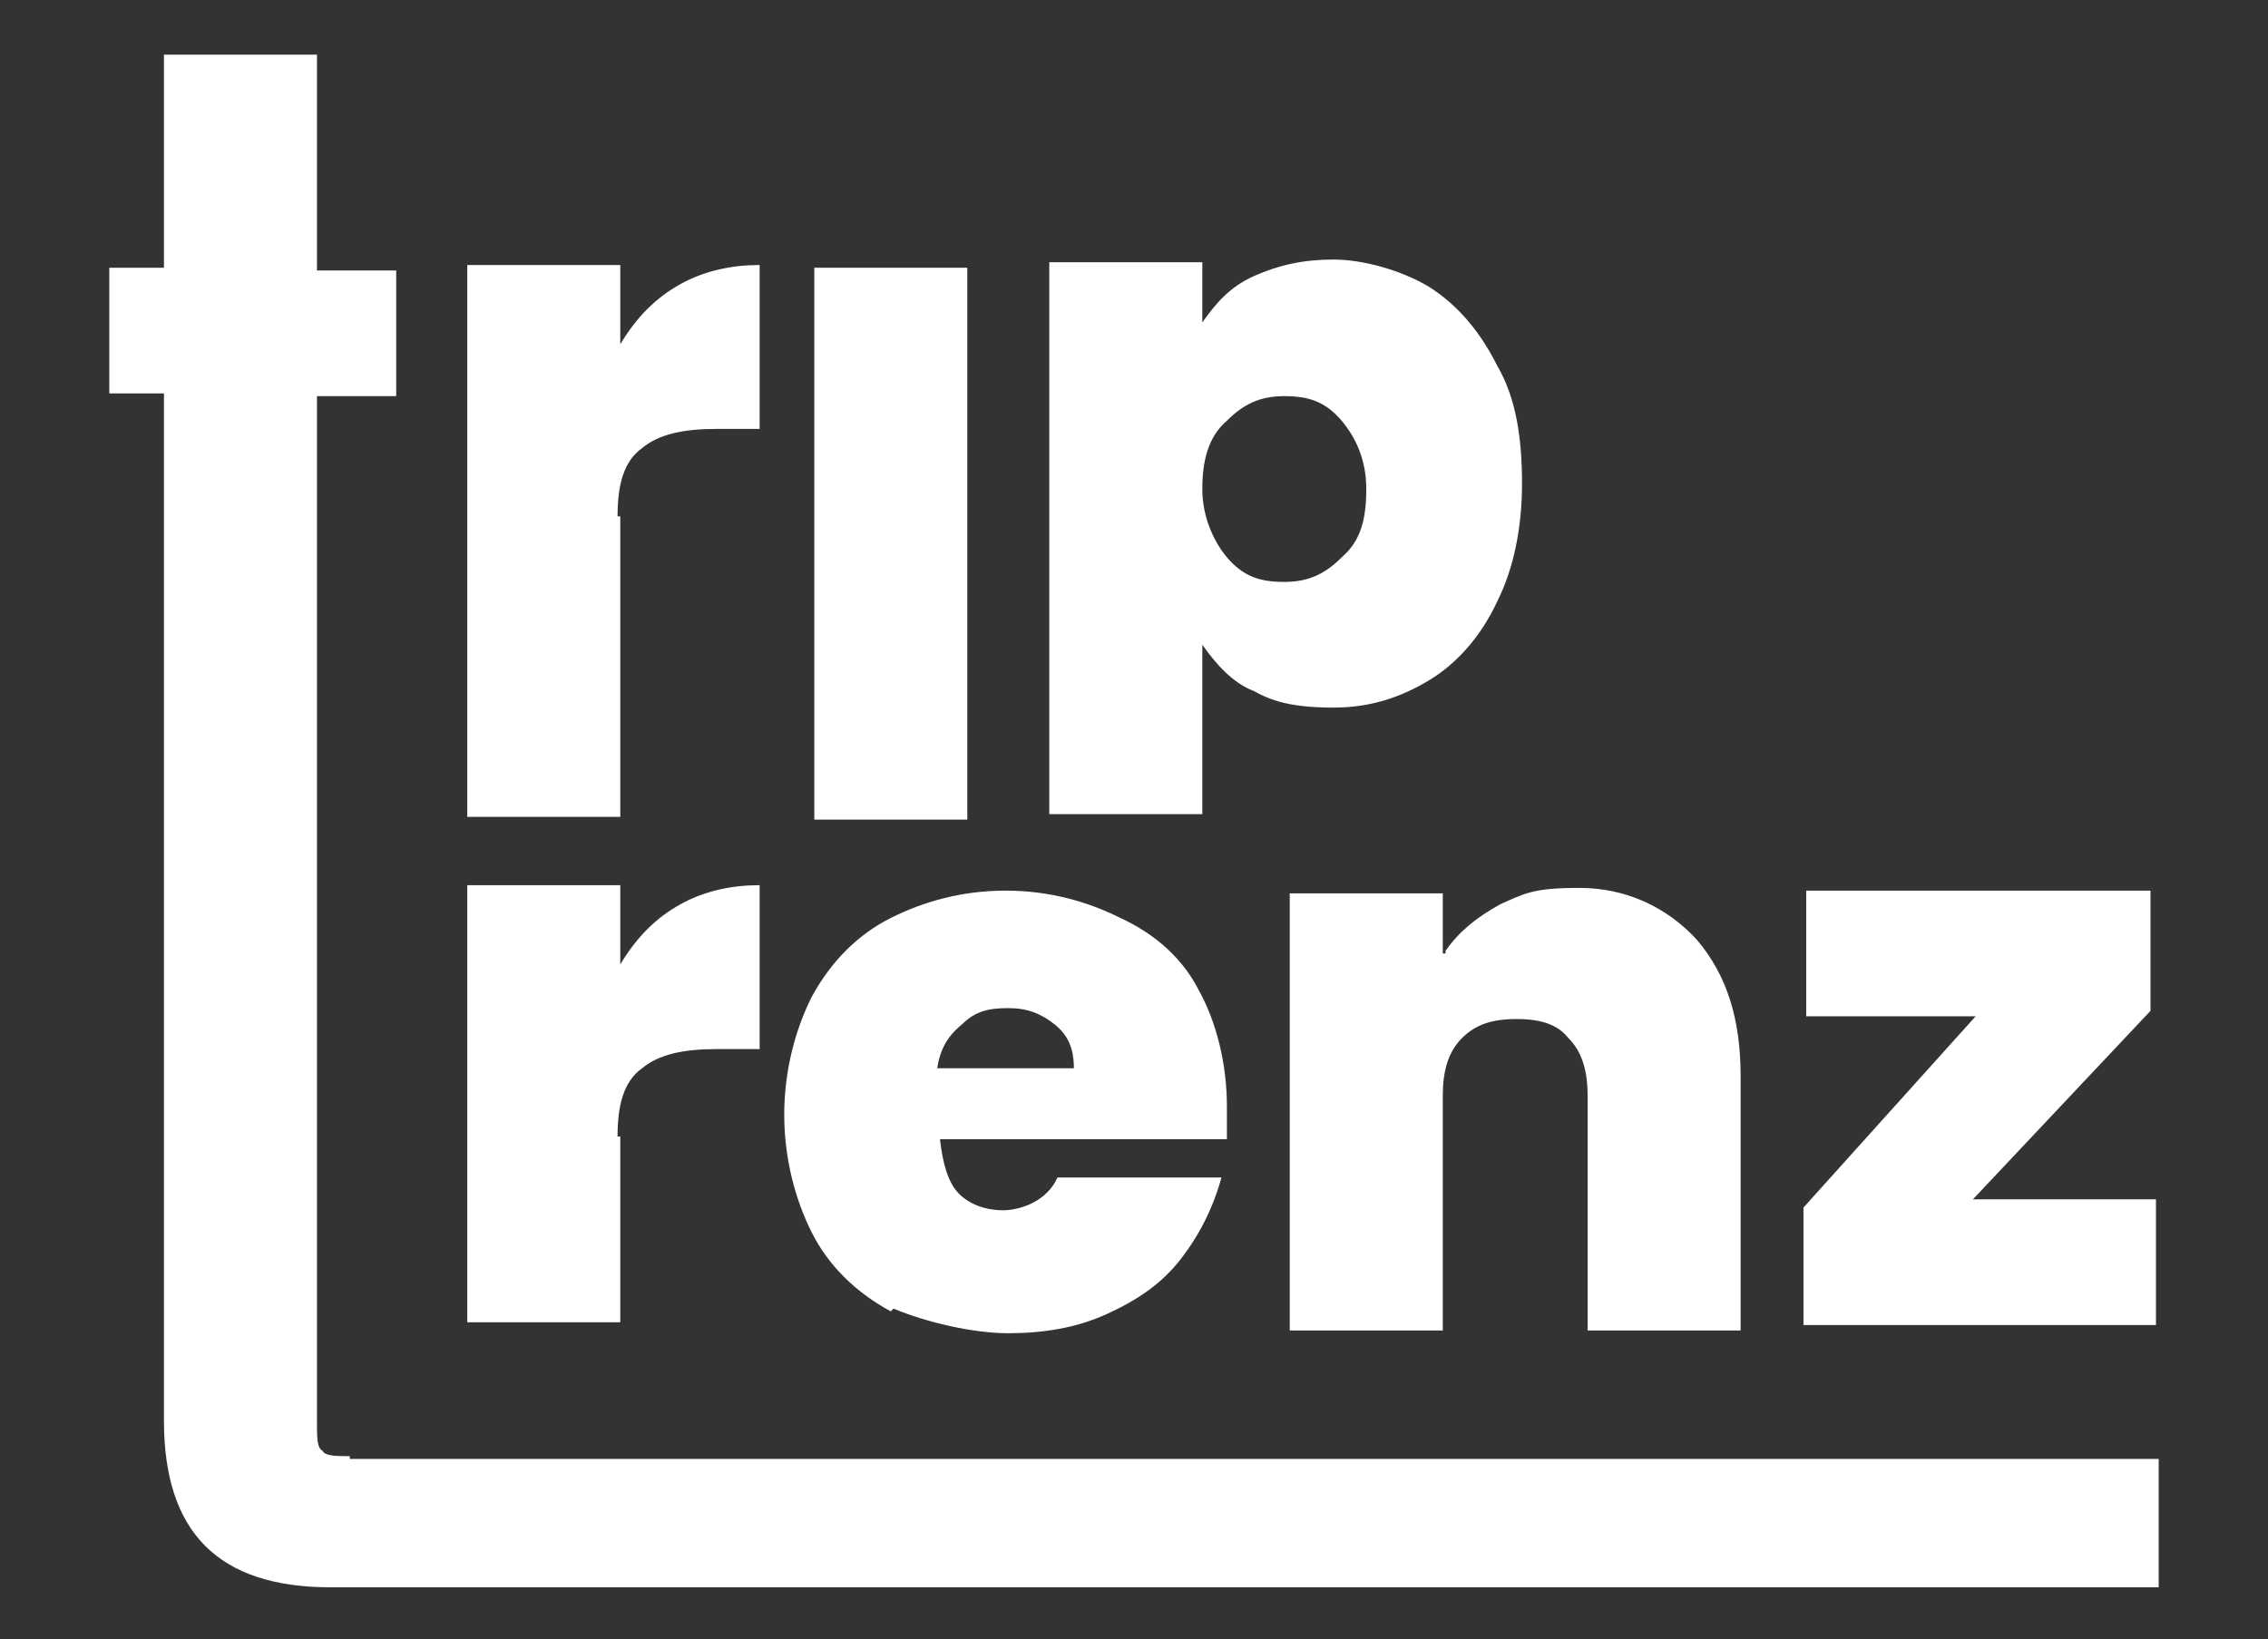
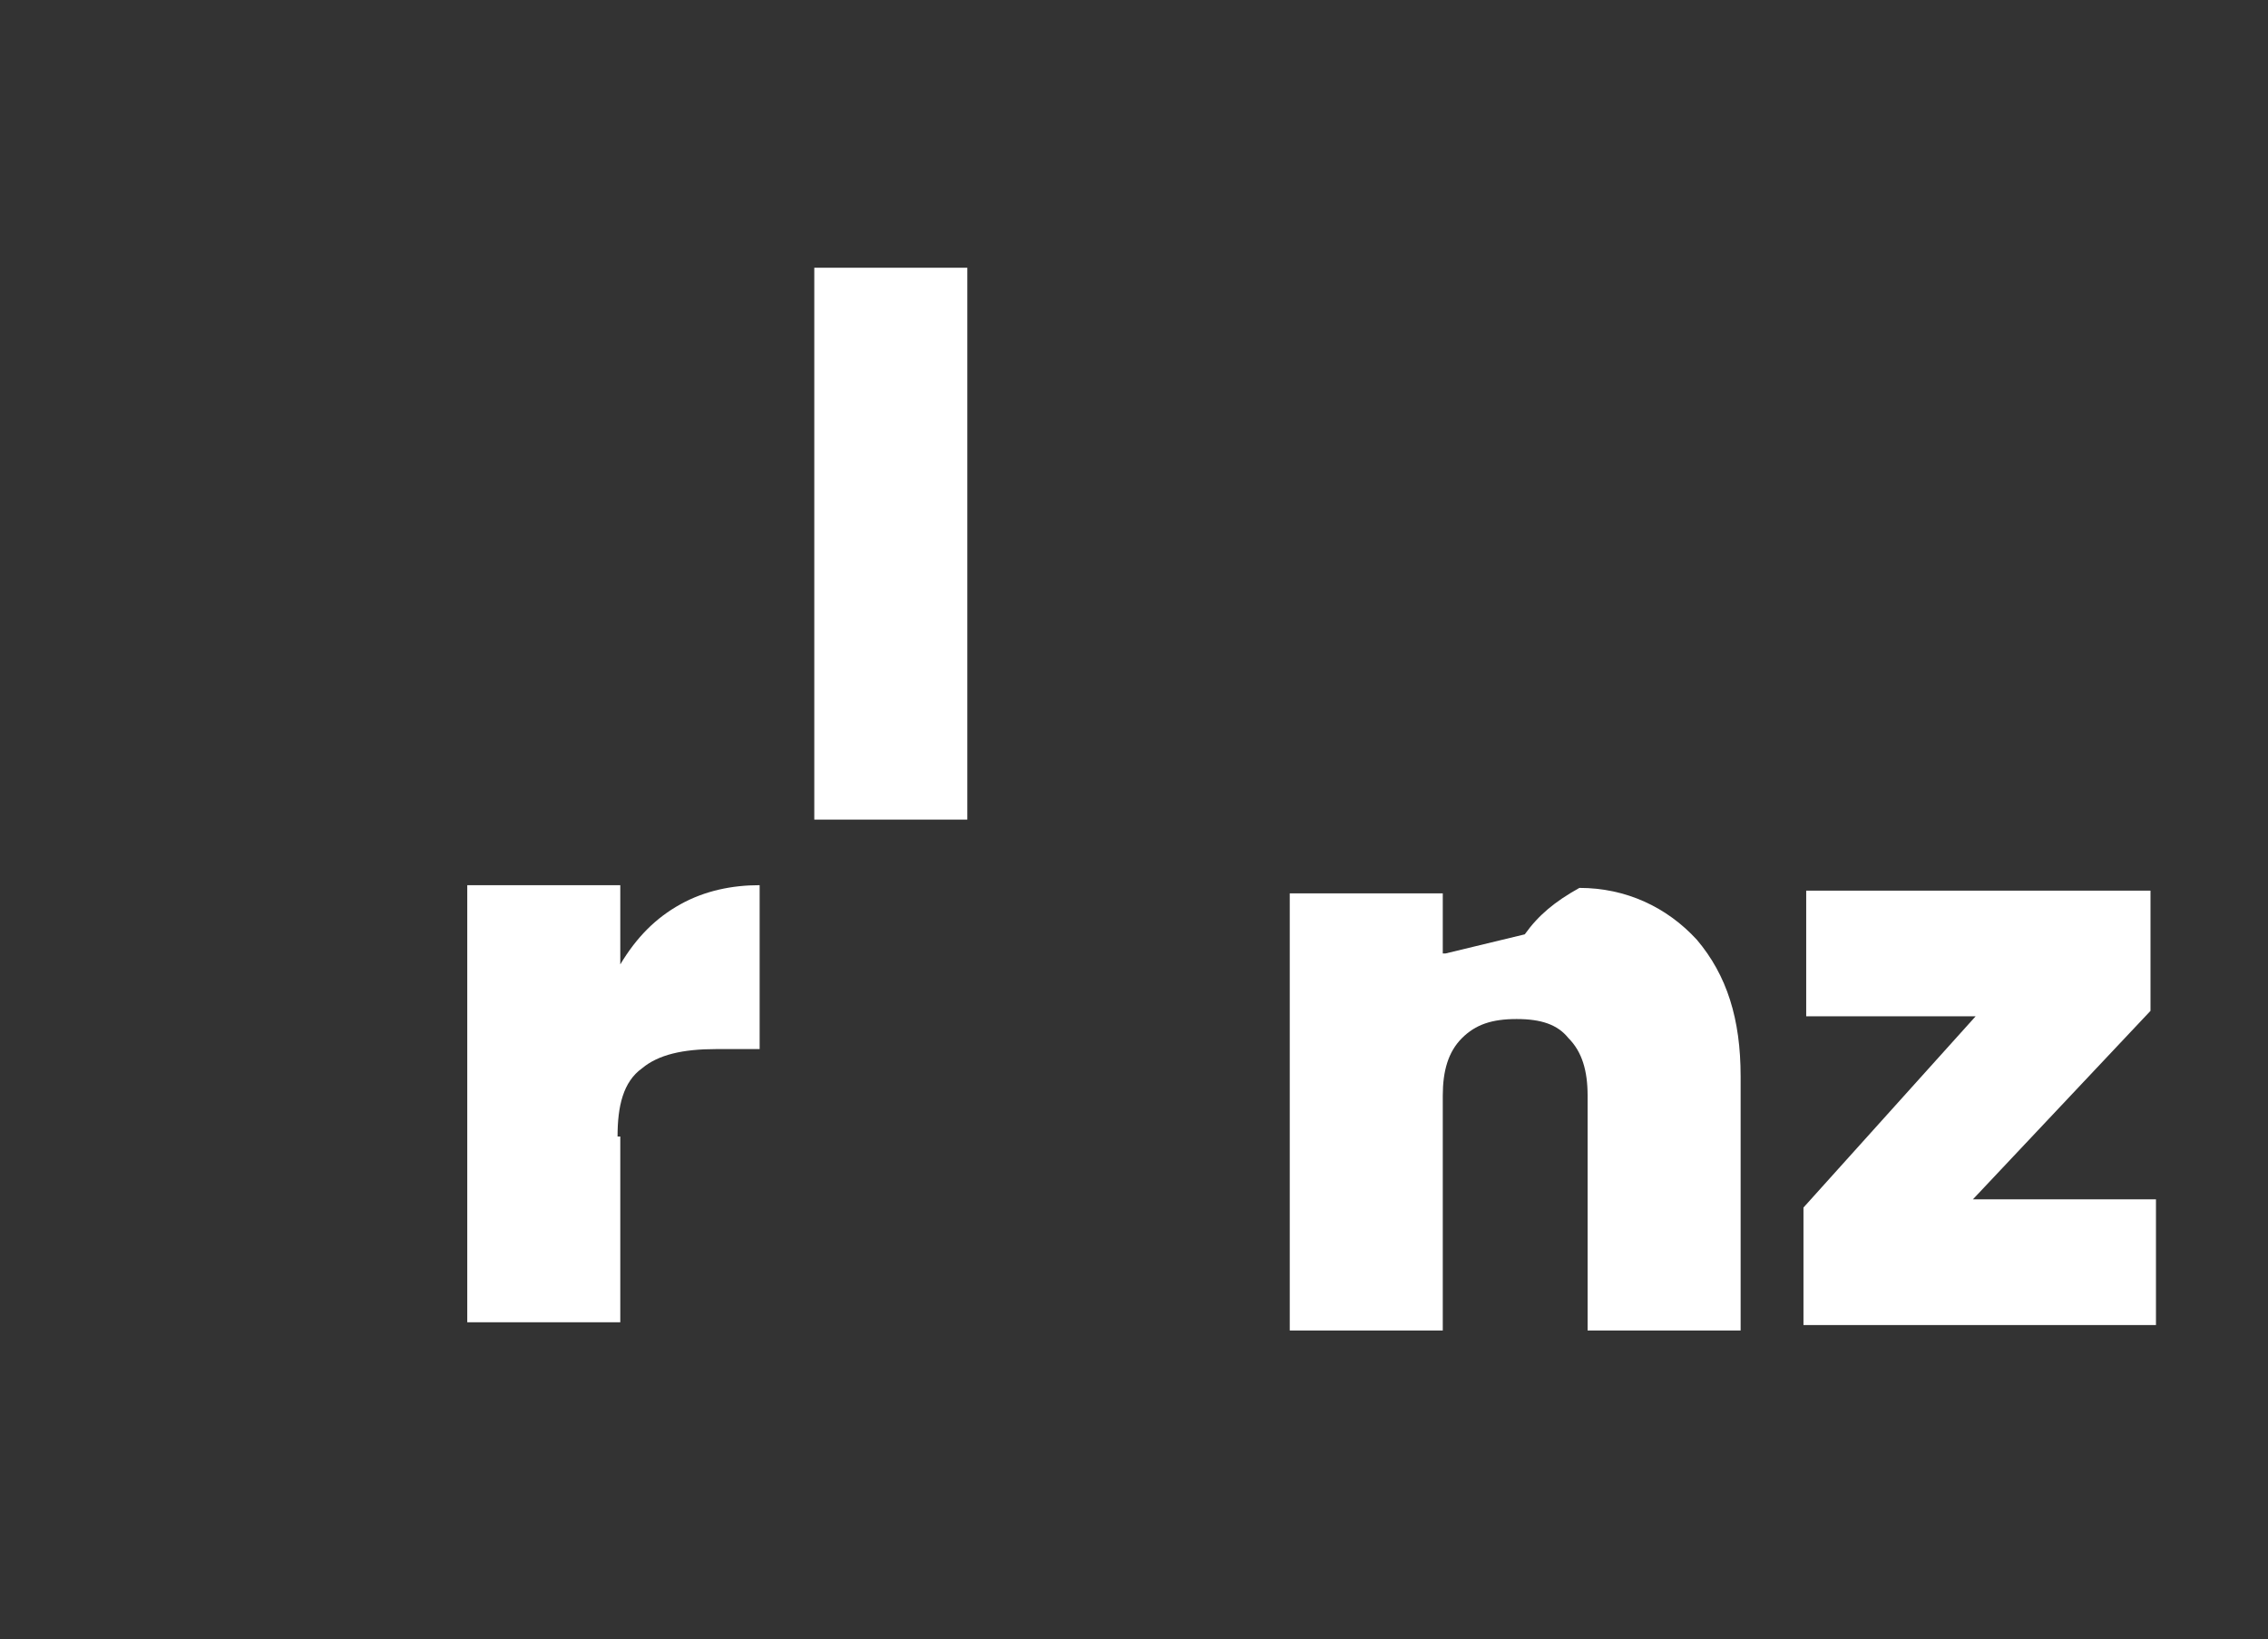
<svg xmlns="http://www.w3.org/2000/svg" id="Layer_1" data-name="Layer 1" version="1.1" viewBox="0 0 83 60">
  <rect x="0" y="0" width="83" height="60" fill="#333333" stroke="none" />
  <defs>
    <style>
      .cls-1 {
        fill: #fff;
        stroke-width: 0px;
      }
    </style>
  </defs>
-   <path class="cls-1" d="M12.8,53.3c-.5,0-.9,0-1-.2-.2-.1-.2-.5-.2-1V14.5h2.9v-4.6h-2.9V2h-5.6v7.8h-2v4.6h2v37.6c0,4.1,2,6.1,6.1,6.1h66.9v-4.7H12.8Z" />
-   <path class="cls-1" d="M22.7,18.9h-.1c0-1.1.2-2,.9-2.5.6-.5,1.5-.7,2.7-.7h1.6v-6c-1,0-2,.2-2.9.7-.9.5-1.6,1.2-2.2,2.2v-2.9h-5.6v20.2h5.6v-11.2Z" />
  <rect class="cls-1" x="29.8" y="9.8" width="5.6" height="20.2" />
-   <path class="cls-1" d="M44,23.6c.5.7,1.1,1.4,1.9,1.7.7.4,1.5.6,2.9.6s2.5-.4,3.5-1,1.9-1.6,2.5-2.9c.6-1.2.9-2.7.9-4.3s-.2-3.1-.9-4.3c-.6-1.2-1.4-2.2-2.5-2.9-1-.6-2.4-1-3.5-1s-2,.2-2.9.6c-.9.4-1.4,1-1.9,1.7v-2.2h-5.6v20.2h5.6v-6.3ZM44.9,15.4c.6-.6,1.2-.9,2.1-.9s1.5.2,2.1.9c.5.6.9,1.4.9,2.5s-.2,1.9-.9,2.5c-.6.6-1.2.9-2.1.9s-1.5-.2-2.1-.9c-.5-.6-.9-1.5-.9-2.5s.2-1.9.9-2.5Z" />
  <path class="cls-1" d="M22.7,41.6h-.1c0-1.1.2-2,.9-2.5.6-.5,1.5-.7,2.7-.7h1.6v-6c-1,0-2,.2-2.9.7-.9.5-1.6,1.2-2.2,2.2v-2.9h-5.6v16h5.6v-6.9Z" />
-   <path class="cls-1" d="M32.7,47.9h0c1.2.5,2.9.9,4.2.9s2.5-.2,3.6-.7c1.1-.5,2-1.1,2.7-2s1.2-1.9,1.5-3h-6c-.4.9-1.4,1.2-2,1.2s-1.2-.2-1.6-.6c-.4-.4-.6-1.1-.7-2h10.5c0-.4,0,.4,0-1.2s-.4-3.1-1-4.2c-.6-1.2-1.6-2.1-2.9-2.7-1.2-.6-2.6-1-4.2-1s-3,.4-4.2,1c-1.2.6-2.2,1.6-2.9,2.9-.6,1.2-1,2.7-1,4.3s.4,3.1,1,4.3c.6,1.2,1.6,2.2,2.9,2.9ZM35.3,37.5h-.1c.5-.5,1-.6,1.7-.6s1.2.2,1.7.6c.5.4.7.9.7,1.6h-5c.1-.7.4-1.2.9-1.6Z" />
-   <path class="cls-1" d="M52.9,34.9h-.1v-2.2h-5.6v16h5.6v-8.6c0-.9.2-1.6.7-2.1.5-.5,1.1-.7,2-.7s1.5.2,1.9.7c.5.5.7,1.2.7,2.1v8.6h5.6v-9.3c0-2.1-.5-3.7-1.6-5-1.1-1.2-2.6-1.9-4.3-1.9s-2,.2-2.9.6c-.9.5-1.5,1-2,1.7Z" />
+   <path class="cls-1" d="M52.9,34.9h-.1v-2.2h-5.6v16h5.6v-8.6c0-.9.2-1.6.7-2.1.5-.5,1.1-.7,2-.7s1.5.2,1.9.7c.5.5.7,1.2.7,2.1v8.6h5.6v-9.3c0-2.1-.5-3.7-1.6-5-1.1-1.2-2.6-1.9-4.3-1.9c-.9.5-1.5,1-2,1.7Z" />
  <polygon class="cls-1" points="78.9 43.9 72.2 43.9 78.7 37 78.7 32.6 66.1 32.6 66.1 37.2 72.3 37.2 66 44.2 66 48.5 78.9 48.5 78.9 43.9" />
</svg>